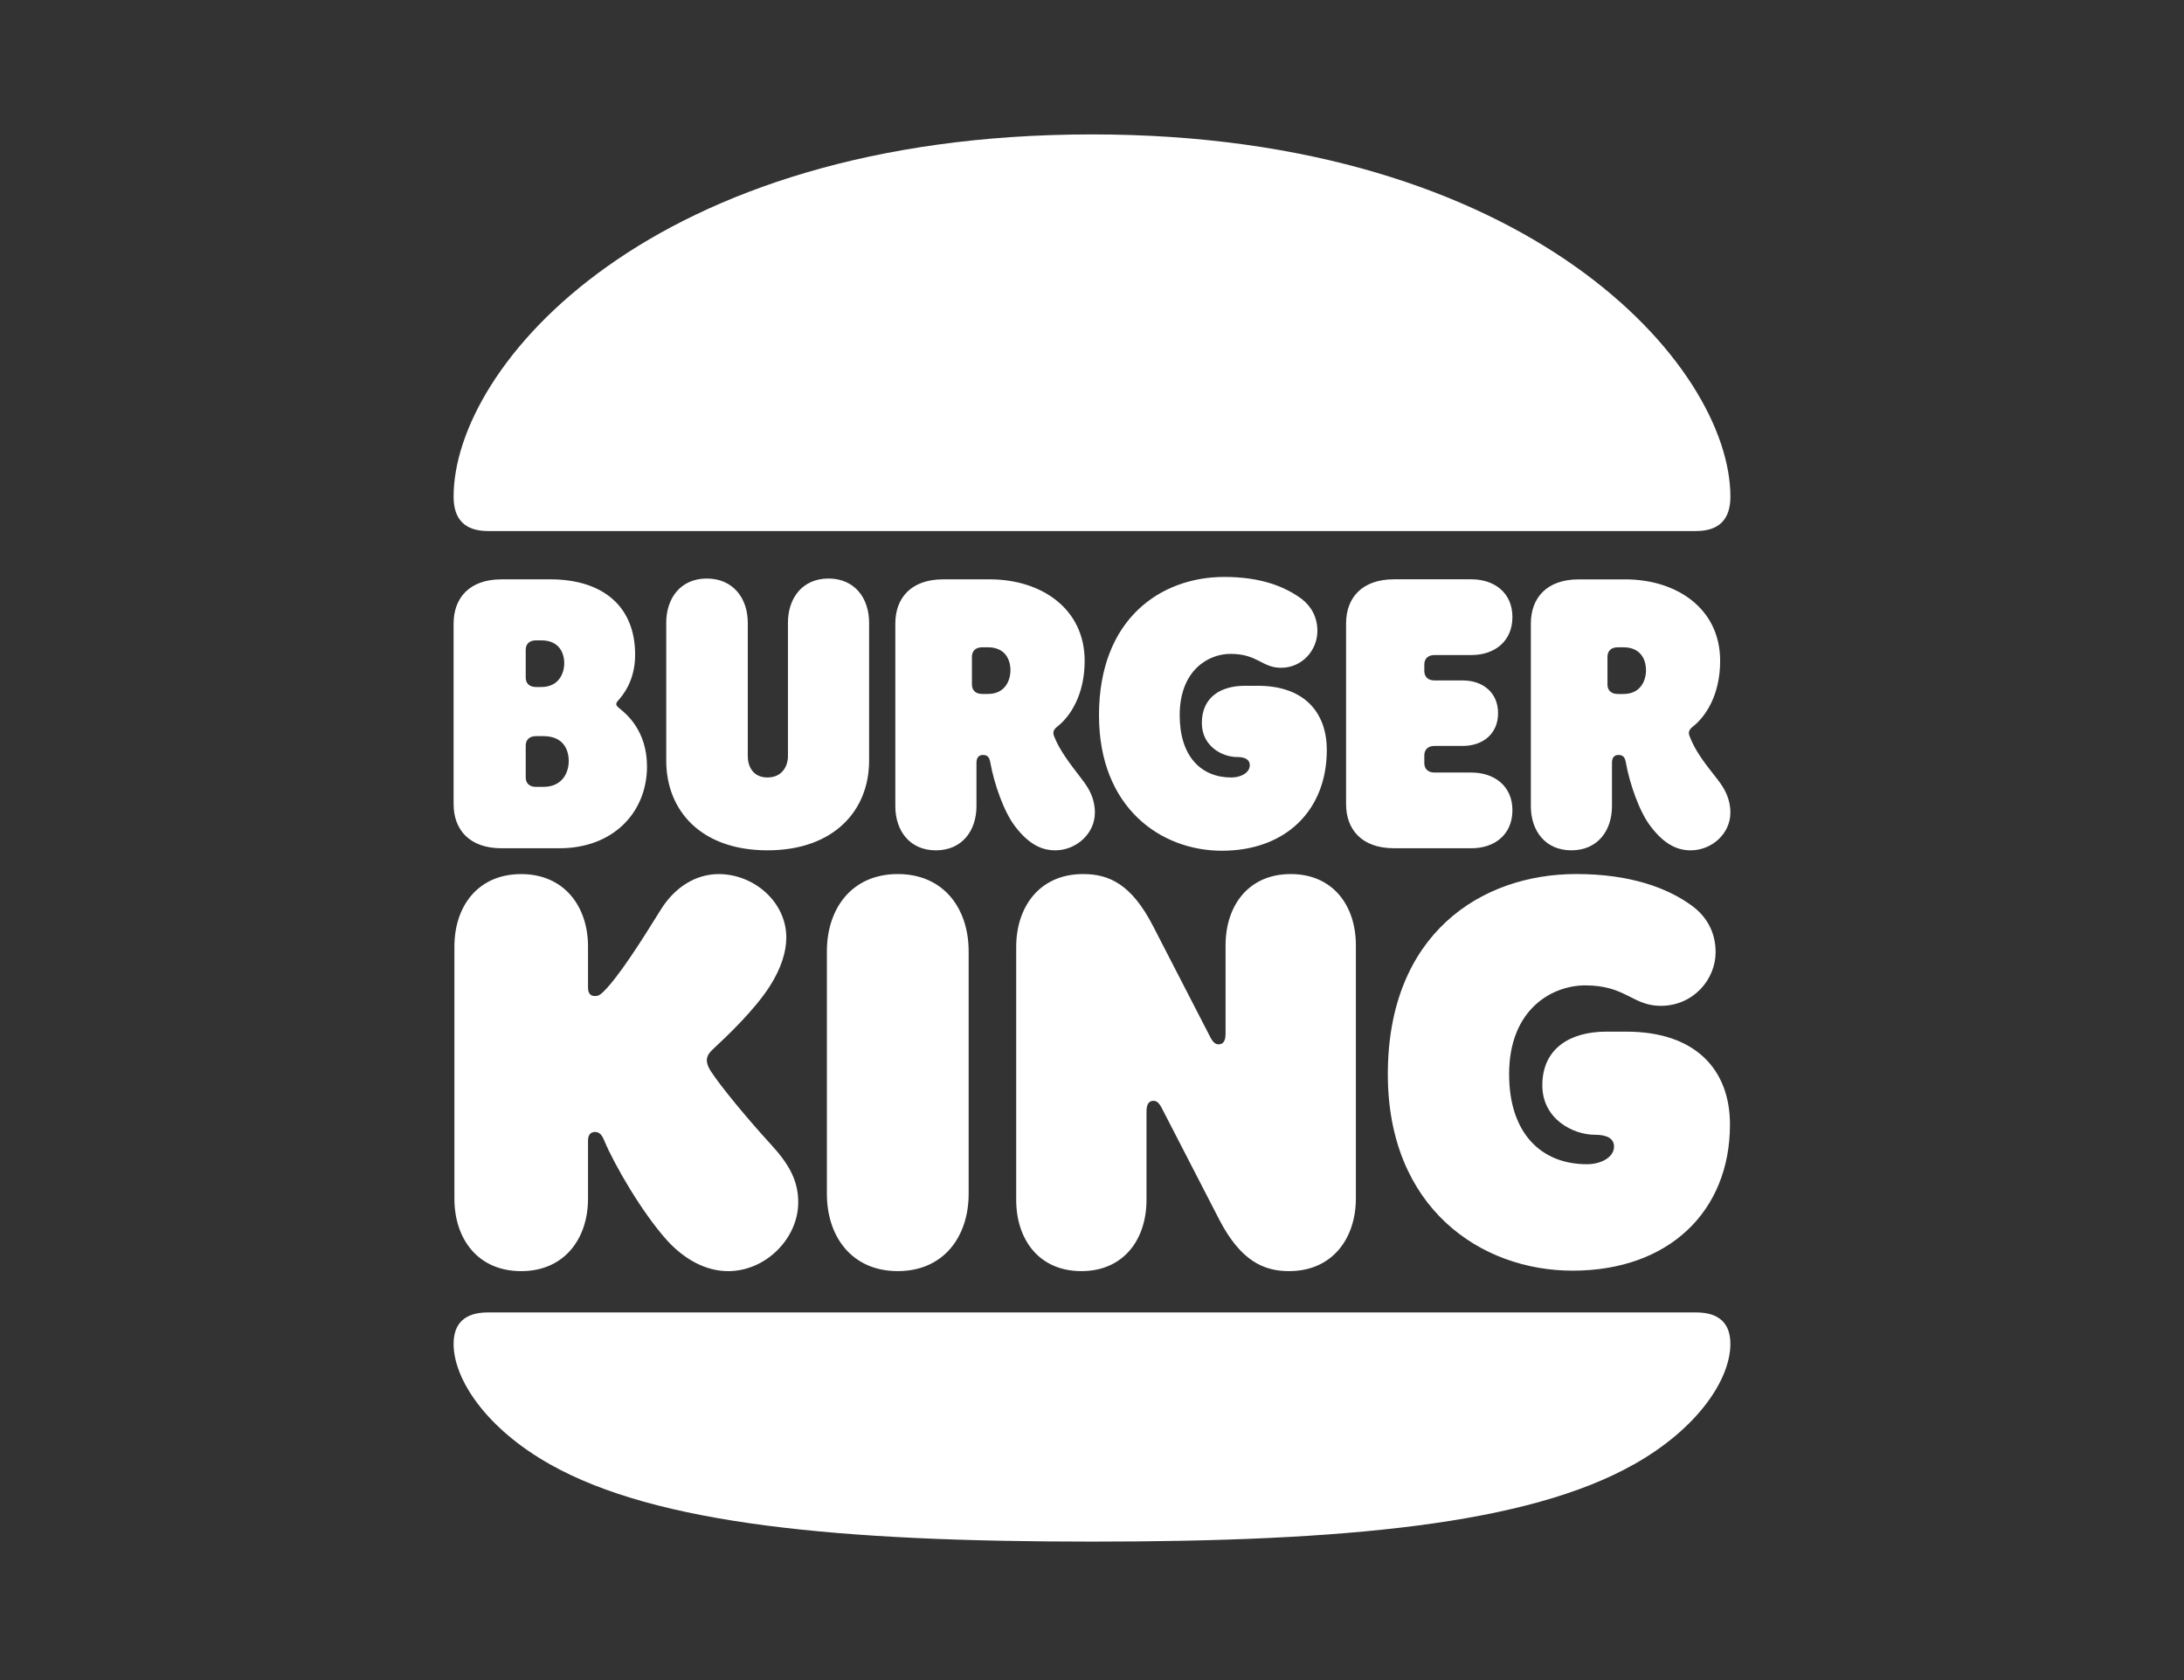
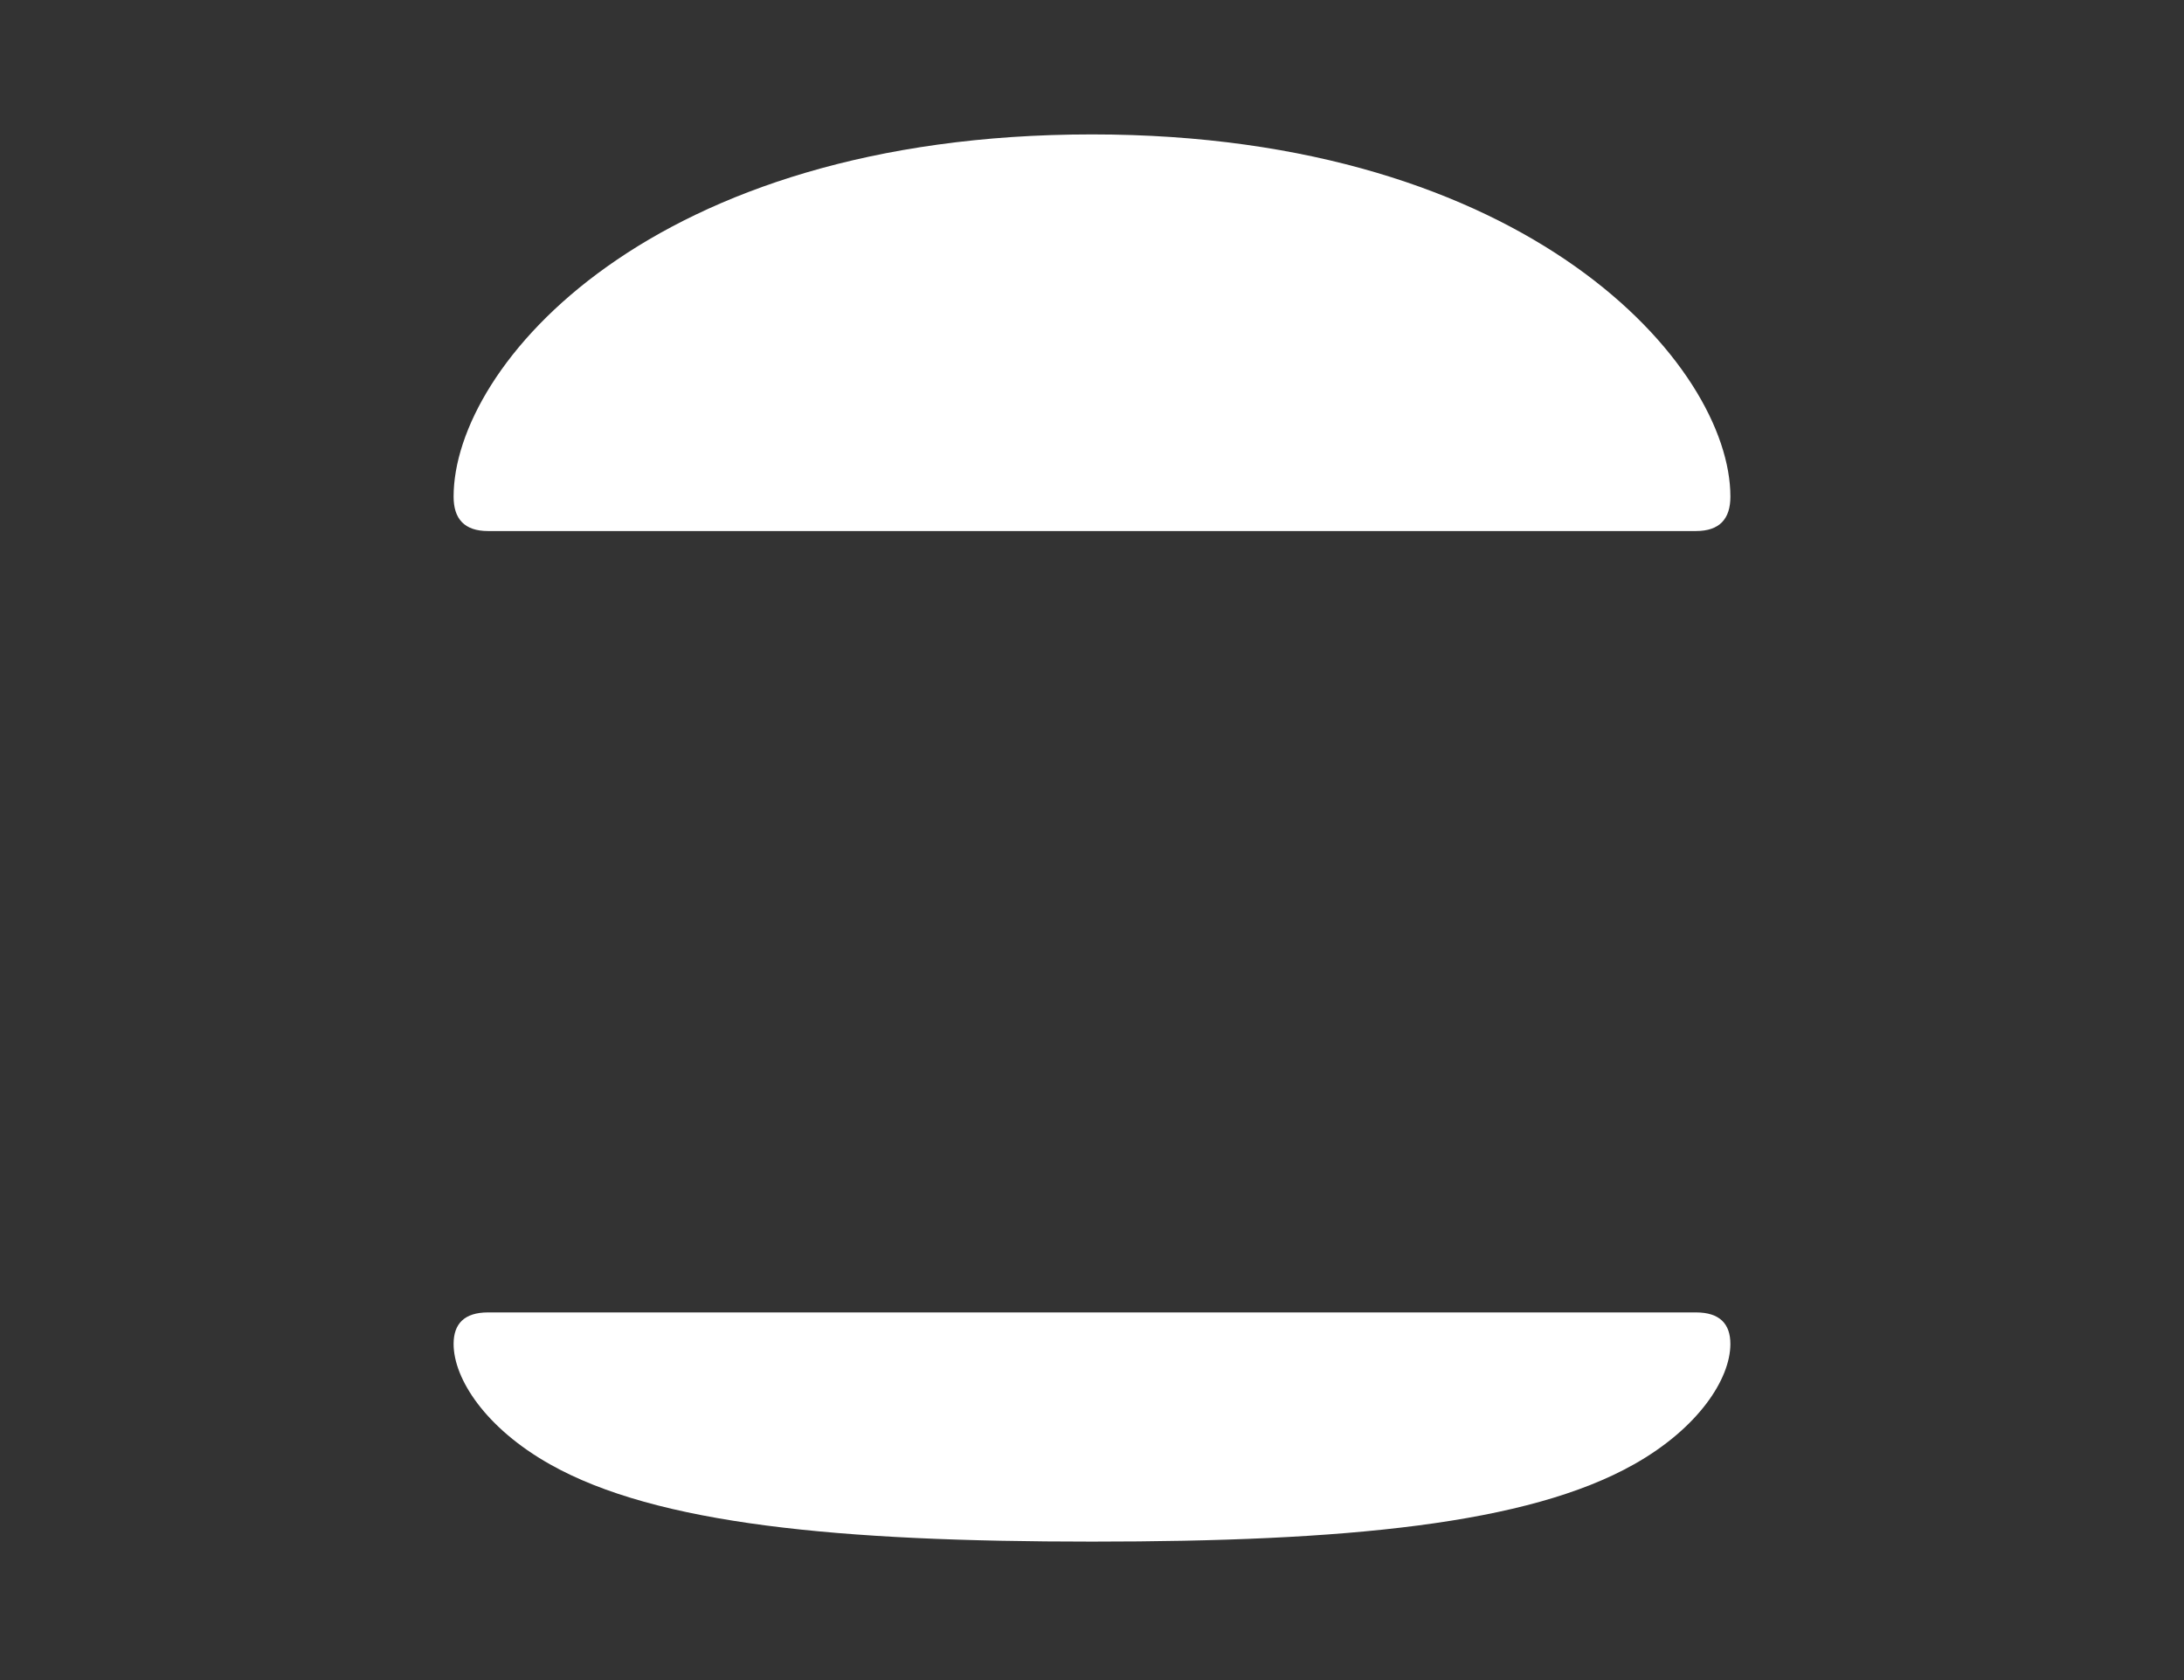
<svg xmlns="http://www.w3.org/2000/svg" width="130" height="100" viewBox="0 0 130 100" fill="none">
  <rect x="0" y="0" width="130" height="100" fill="#333333" stroke="none" />
  <path d="M97.268 87.155C90.927 90.736 80.048 91.759 65 91.759C49.952 91.759 39.073 90.736 32.732 87.155C28.926 85.011 27 82.088 27 79.993C27 78.799 27.635 78.117 29.049 78.117H100.95C102.365 78.117 102.999 78.799 102.999 79.993C103 82.088 101.074 85.011 97.268 87.155ZM100.95 31.608H29.049C27.635 31.608 27 30.877 27 29.561C27 21.765 38.732 8 65 8C91.025 8 103 21.765 103 29.561C103 30.877 102.365 31.608 100.95 31.608Z" fill="white" />
-   <path d="M27 47.859V37.115C27 35.605 27.927 34.483 29.853 34.483H32.756C35.829 34.483 37.805 36.044 37.805 38.966C37.805 40.209 37.342 41.062 36.879 41.598C36.757 41.745 36.683 41.793 36.683 41.914C36.683 42.013 36.806 42.109 36.927 42.208C37.219 42.451 38.512 43.449 38.512 45.618C38.512 48.321 36.537 50.49 33.293 50.49H29.853C27.927 50.49 27 49.37 27 47.859ZM31.293 40.331C31.293 40.649 31.488 40.892 31.903 40.892H32.219C33.269 40.892 33.586 40.064 33.586 39.479C33.586 38.845 33.267 38.115 32.219 38.115H31.903C31.488 38.115 31.293 38.359 31.293 38.675V40.331ZM31.293 46.276C31.293 46.593 31.488 46.836 31.903 46.836H32.342C33.512 46.836 33.853 45.935 33.853 45.302C33.853 44.595 33.513 43.816 32.342 43.816H31.903C31.488 43.816 31.293 44.059 31.293 44.376V46.276ZM45.682 50.612C49.634 50.612 51.732 48.248 51.732 45.277V37.067C51.732 35.605 50.878 34.435 49.316 34.435C47.756 34.435 46.902 35.605 46.902 37.067V45.008C46.902 45.593 46.561 46.276 45.682 46.276C44.804 46.276 44.511 45.593 44.511 45.008V37.067C44.511 35.605 43.633 34.435 42.072 34.435C40.51 34.435 39.657 35.605 39.657 37.067V45.277C39.659 48.25 41.731 50.612 45.682 50.612ZM60.415 49.177C59.756 48.323 59.171 46.641 58.951 45.4C58.902 45.107 58.806 44.937 58.513 44.937C58.27 44.937 58.123 45.084 58.123 45.4V47.982C58.123 49.443 57.269 50.613 55.708 50.613C54.146 50.613 53.293 49.443 53.293 47.982V37.115C53.293 35.604 54.219 34.483 56.147 34.483H58.904C62.001 34.483 64.563 36.238 64.563 39.333C64.563 41.378 63.684 42.67 62.928 43.254C62.708 43.425 62.66 43.596 62.733 43.79C63.05 44.643 63.684 45.447 64.391 46.372C64.83 46.932 65.172 47.541 65.172 48.37C65.172 49.613 64.073 50.612 62.806 50.612C62.024 50.612 61.244 50.27 60.415 49.177ZM60.145 39.893C60.145 39.259 59.829 38.528 58.805 38.528H58.463C58.047 38.528 57.853 38.773 57.853 39.09V40.745C57.853 41.062 58.047 41.305 58.463 41.305H58.805C59.829 41.305 60.145 40.502 60.145 39.893ZM72.732 50.637C76.562 50.637 78.976 48.2 78.976 44.644C78.976 42.379 77.609 40.819 74.879 40.819H74.099C72.658 40.819 71.538 41.502 71.538 43.036C71.538 44.401 72.732 45.059 73.636 45.059C74.099 45.059 74.392 45.205 74.392 45.546C74.392 45.985 73.88 46.277 73.293 46.277C71.464 46.277 70.22 44.985 70.22 42.573C70.22 39.893 71.928 38.919 73.245 38.919C74.855 38.919 75.123 39.748 76.245 39.748C77.538 39.748 78.416 38.676 78.416 37.556C78.416 36.727 78.049 36.094 77.49 35.655C76.465 34.899 75.027 34.34 72.88 34.34C69.099 34.34 65.416 36.825 65.416 42.574C65.415 48.078 69.097 50.637 72.732 50.637ZM87.586 50.49C88.951 50.49 90.025 49.686 90.025 48.225C90.025 46.787 88.951 45.983 87.586 45.983H85.39C84.976 45.983 84.781 45.739 84.781 45.422V44.959C84.781 44.643 84.976 44.399 85.39 44.399H87.073C88.246 44.399 89.171 43.693 89.171 42.45C89.171 41.208 88.246 40.501 87.073 40.501H85.39C84.976 40.501 84.781 40.257 84.781 39.939V39.55C84.781 39.233 84.976 38.989 85.39 38.989H87.586C88.951 38.989 90.025 38.185 90.025 36.724C90.025 35.286 88.951 34.481 87.586 34.481H82.976C81.05 34.481 80.123 35.602 80.123 37.113V47.856C80.123 49.367 81.05 50.488 82.976 50.488H87.586V50.49ZM91.122 47.983V37.116C91.122 35.605 92.049 34.485 93.975 34.485H96.731C99.829 34.485 102.39 36.24 102.39 39.334C102.39 41.38 101.512 42.672 100.755 43.256C100.536 43.426 100.487 43.597 100.561 43.791C100.877 44.644 101.389 45.327 102.219 46.374C102.658 46.934 102.999 47.542 102.999 48.372C102.999 49.615 101.9 50.613 100.633 50.613C99.853 50.613 99.072 50.273 98.243 49.175C97.584 48.321 97 46.64 96.78 45.398C96.731 45.106 96.634 44.936 96.341 44.936C96.098 44.936 95.951 45.082 95.951 45.398V47.981C95.951 49.442 95.097 50.612 93.536 50.612C91.975 50.612 91.122 49.443 91.122 47.983ZM95.683 40.746C95.683 41.063 95.878 41.307 96.293 41.307H96.634C97.659 41.307 97.976 40.503 97.976 39.893C97.976 39.259 97.659 38.528 96.634 38.528H96.293C95.878 38.528 95.683 38.773 95.683 39.09V40.746ZM42.317 63.769C42.097 63.428 42.073 63.208 42.073 63.111C42.073 62.843 42.219 62.648 42.512 62.38C43.195 61.747 44.878 60.163 45.805 58.726C46.511 57.629 46.804 56.631 46.804 55.804C46.804 53.684 44.878 52.027 42.78 52.027C41.438 52.027 40.17 52.782 39.317 54.171C38.17 56.022 36.803 58.166 35.927 59.019C35.707 59.239 35.585 59.287 35.416 59.287C35.122 59.287 35.001 59.093 35.001 58.776V56.339C35.001 53.952 33.586 52.027 31.024 52.027C28.439 52.027 27.048 53.951 27.048 56.339V71.347C27.048 73.734 28.438 75.66 31.024 75.66C33.586 75.66 35.001 73.736 35.001 71.347V67.888C35.001 67.595 35.122 67.377 35.416 67.377C35.805 67.377 35.904 67.767 36 67.962C36.562 69.301 38.195 72.151 39.708 73.832C40.733 74.953 42.001 75.66 43.342 75.66C45.611 75.66 47.514 73.686 47.514 71.567C47.514 70.251 46.952 69.276 45.879 68.107C44.512 66.619 42.902 64.67 42.317 63.769ZM53.439 52.025C50.707 52.025 49.219 54.071 49.219 56.629V71.053C49.219 73.611 50.707 75.658 53.439 75.658C56.169 75.658 57.658 73.611 57.658 71.053V56.629C57.658 54.072 56.172 52.025 53.439 52.025ZM76.829 52.025C74.316 52.025 72.951 53.901 72.951 56.265V61.527C72.951 61.965 72.804 62.16 72.536 62.16C72.341 62.16 72.195 62.039 72.024 61.699L68.634 55.12C67.342 52.609 66 52.025 64.464 52.025C61.902 52.025 60.488 53.95 60.488 56.362V71.419C60.488 73.783 61.854 75.659 64.365 75.659C66.878 75.659 68.244 73.783 68.244 71.419V66.157C68.244 65.719 68.389 65.523 68.659 65.523C68.853 65.523 69 65.645 69.17 65.986L72.56 72.564C73.853 75.075 75.242 75.659 76.731 75.659C79.291 75.659 80.707 73.735 80.707 71.323V56.265C80.707 53.901 79.342 52.025 76.829 52.025ZM96.805 61.405H95.61C93.463 61.405 91.805 62.404 91.805 64.597C91.805 66.594 93.609 67.544 94.951 67.544C95.61 67.544 96.073 67.739 96.073 68.25C96.073 68.885 95.292 69.297 94.463 69.297C91.707 69.297 89.828 67.421 89.828 63.938C89.828 60.063 92.39 58.651 94.364 58.651C96.78 58.651 97.169 59.869 98.852 59.869C100.804 59.869 102.12 58.286 102.12 56.678C102.12 55.484 101.584 54.559 100.73 53.925C99.243 52.828 97 52.024 93.828 52.024C88.145 52.024 82.609 55.605 82.609 63.938C82.609 71.904 88.144 75.632 93.608 75.632C99.339 75.632 102.974 72.099 102.974 66.934C102.975 63.671 100.927 61.405 96.805 61.405Z" fill="white" />
</svg>